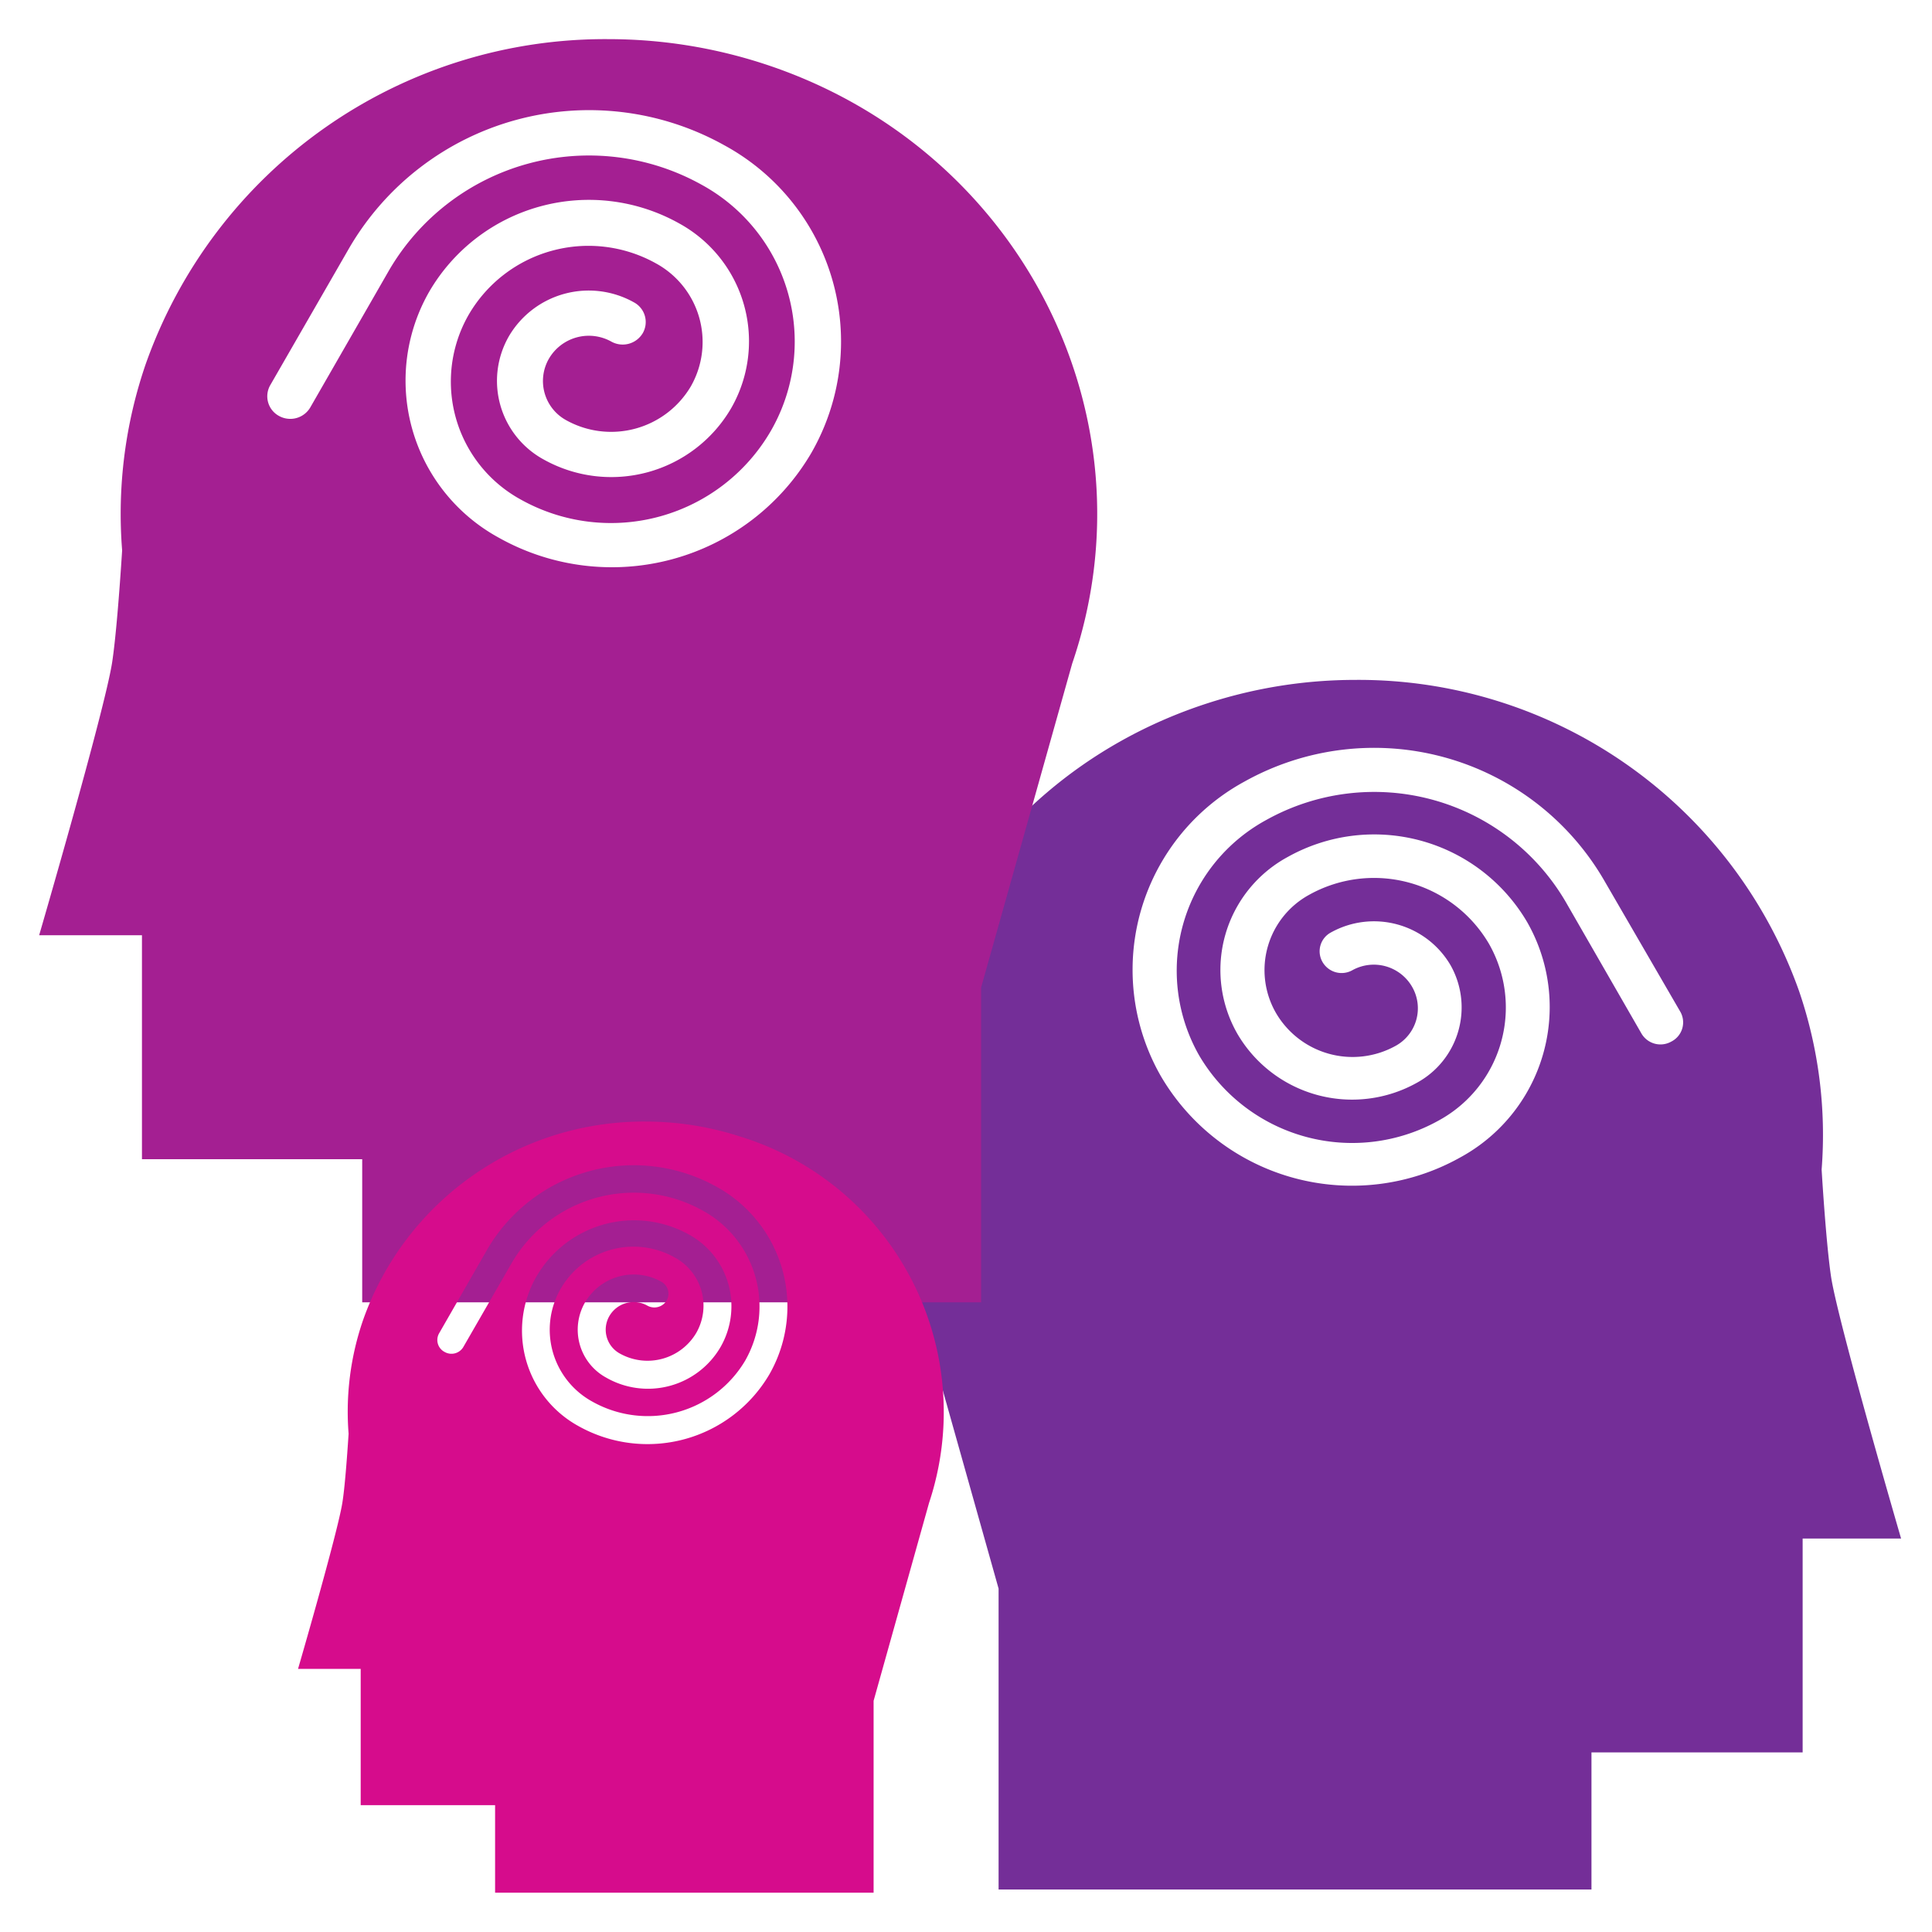
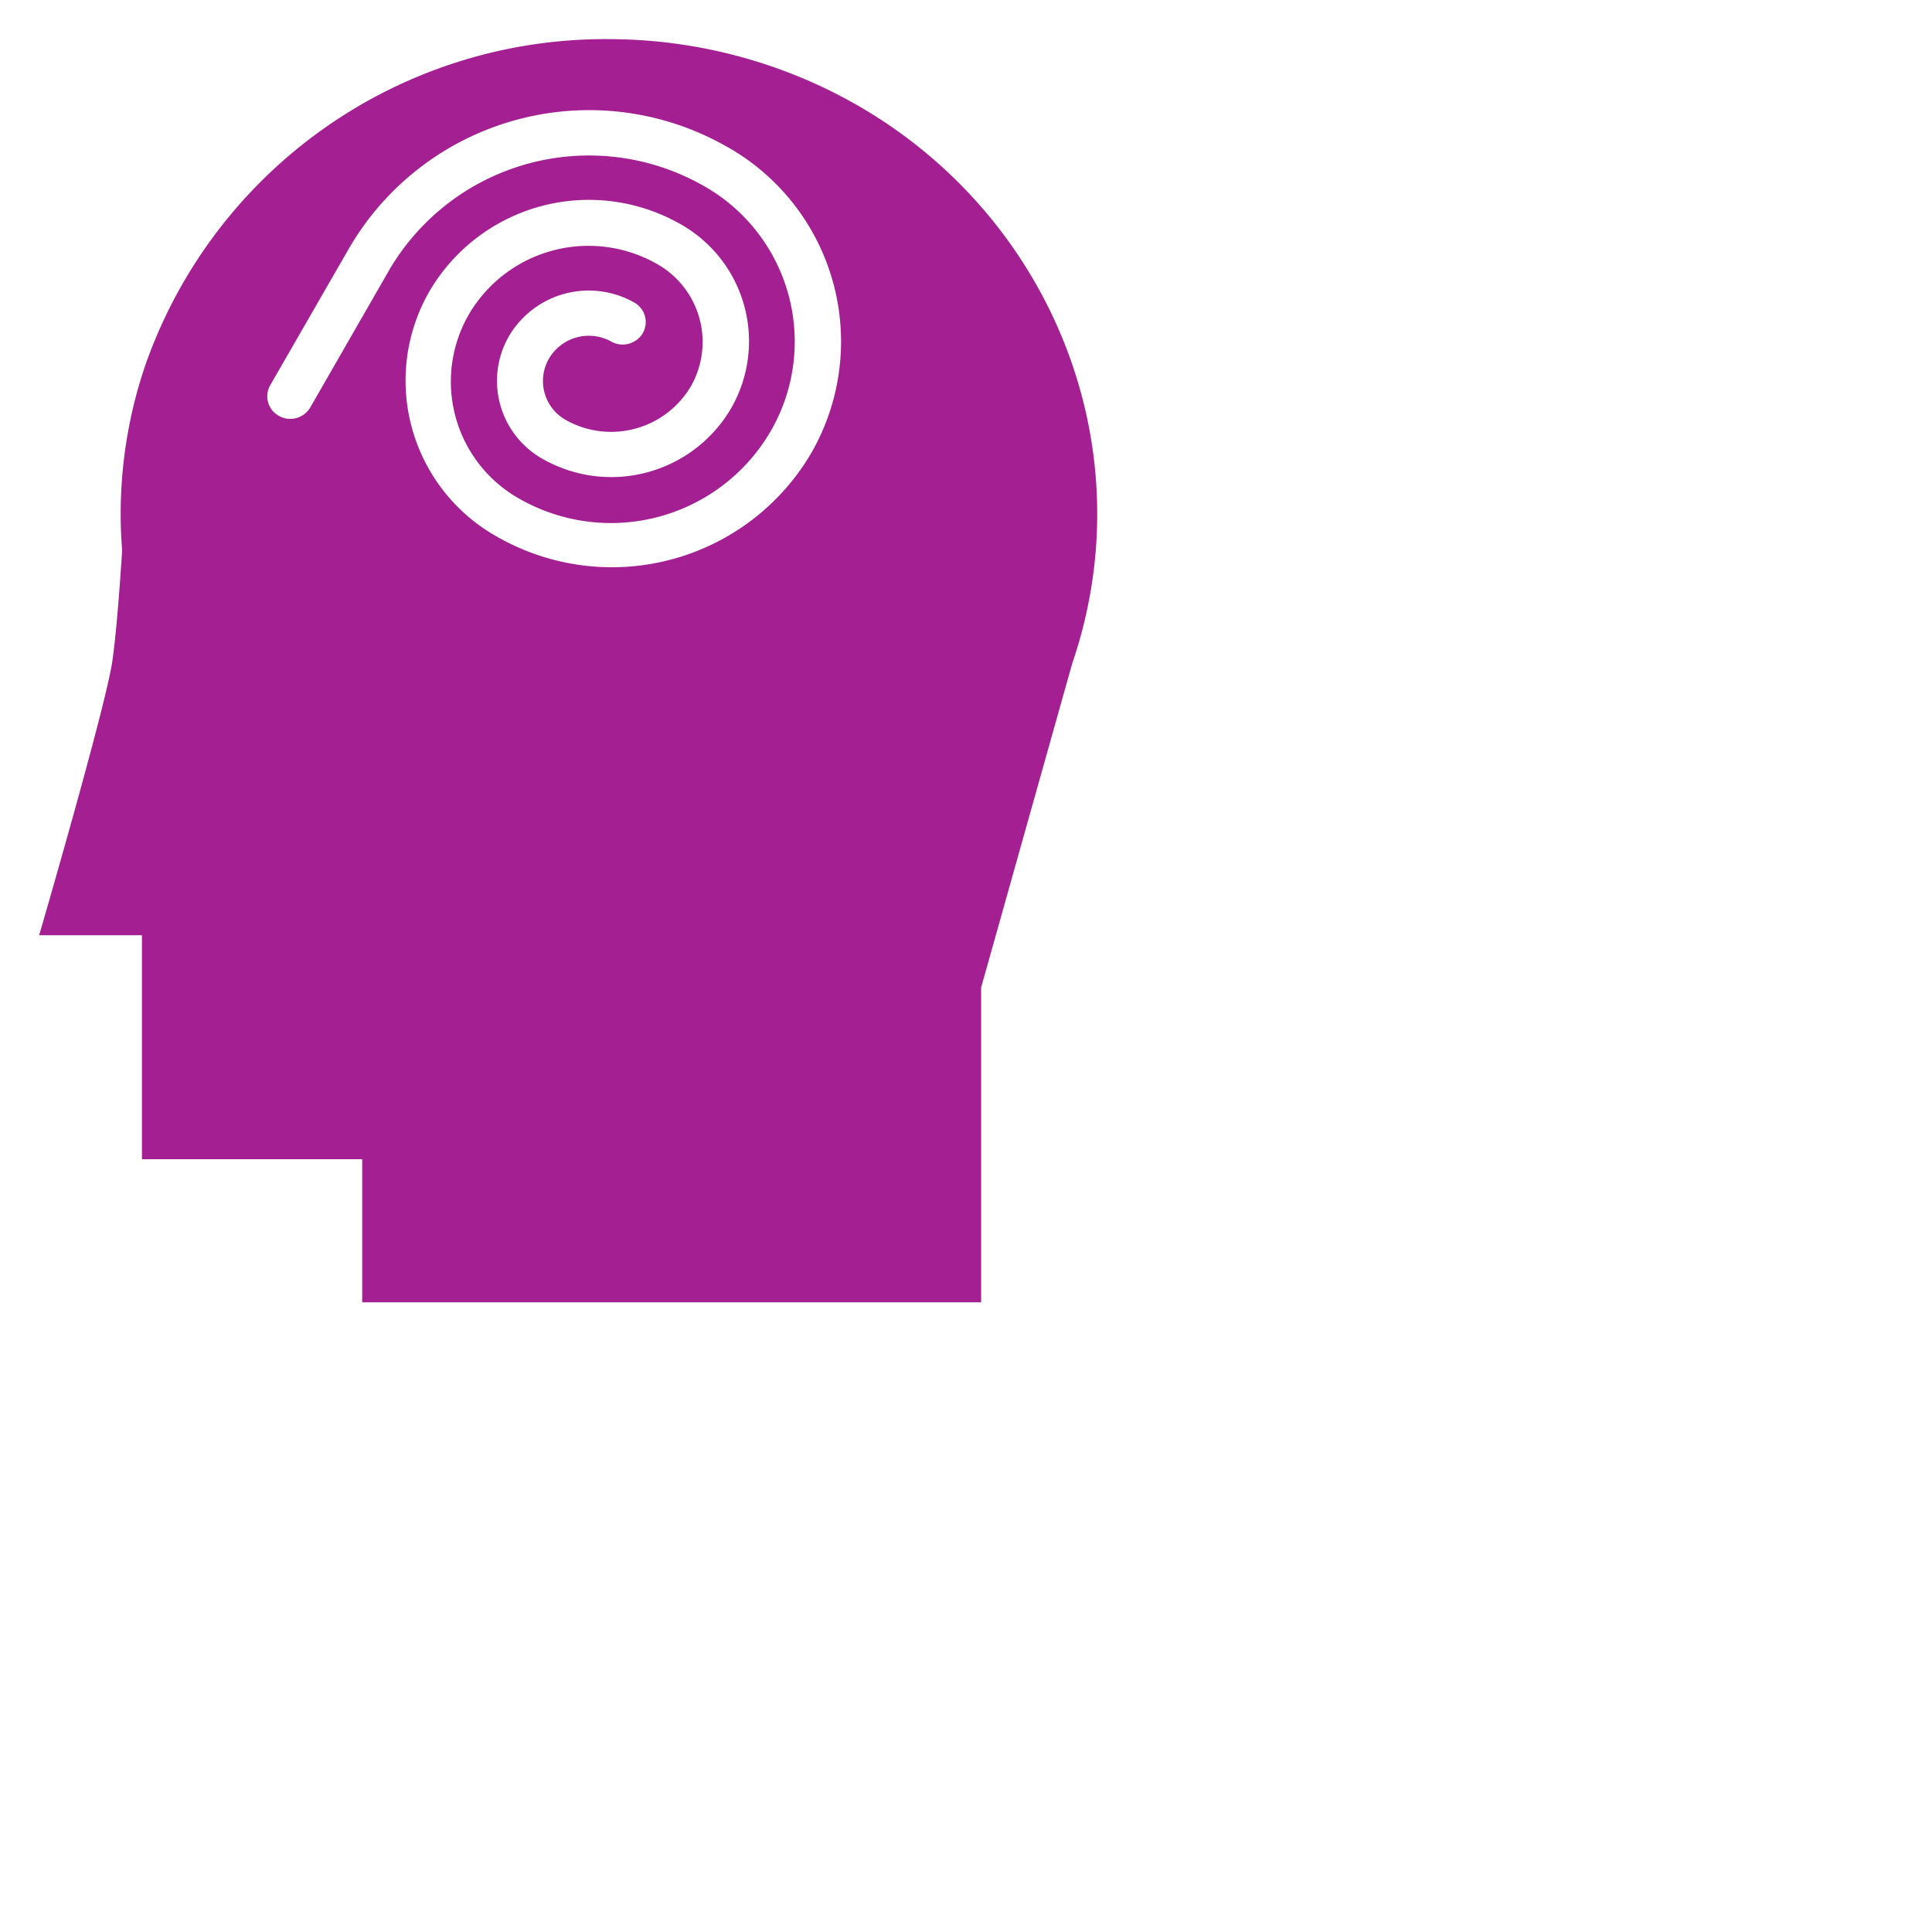
<svg xmlns="http://www.w3.org/2000/svg" viewBox="0 0 115 115">
  <defs>
    <style>
      .cls-1 {
        isolation: isolate;
      }

      .cls-2 {
        fill: #742e98;
      }

      .cls-3 {
        fill: #a41f92;
      }

      .cls-3, .cls-4 {
        mix-blend-mode: multiply;
      }

      .cls-4 {
        fill: #d60c8c;
      }
    </style>
  </defs>
  <g class="cls-1">
    <g id="Layer_1" data-name="Layer 1">
-       <path class="cls-2" d="M54.24,76.08l5.2,18.48v17.91H94.73v-8.16H107.3V91.58h5.86S109.45,78.86,109,76.05c-.21-1.37-.42-4-.57-6.43A26.44,26.44,0,0,0,107.09,59,27.82,27.82,0,0,0,80.67,40.47a28.56,28.56,0,0,0-8.79,1.39C57.28,46.58,49.39,61.9,54.24,76.08ZM74.08,46.52a15.83,15.83,0,0,1,21.38,5.84L100,60.19A1.28,1.28,0,0,1,99.48,62a1.31,1.31,0,0,1-1.78-.49l-4.51-7.84a13.2,13.2,0,0,0-17.82-4.86,10.21,10.21,0,0,0-4,14,10.57,10.57,0,0,0,14.26,3.89,7.66,7.66,0,0,0,3-10.52,7.93,7.93,0,0,0-10.7-2.92,5.11,5.11,0,0,0-2,7,5.28,5.28,0,0,0,7.13,2,2.55,2.55,0,0,0,1-3.51,2.63,2.63,0,0,0-3.56-1,1.31,1.31,0,0,1-1.78-.49,1.27,1.27,0,0,1,.49-1.75,5.28,5.28,0,0,1,7.13,1.94,5.11,5.11,0,0,1-2,7,7.91,7.91,0,0,1-10.69-2.92,7.65,7.65,0,0,1,3-10.52,10.55,10.55,0,0,1,14.26,3.89,10.19,10.19,0,0,1-4,14,13.18,13.18,0,0,1-17.82-4.86A12.75,12.75,0,0,1,74.08,46.52Z" />
      <path class="cls-3" d="M2.33,55.67H8.45V69H21.56v8.52H58.4V58.78L63.82,39.5C68.88,24.7,60.64,8.71,45.41,3.78a29.86,29.86,0,0,0-9.17-1.45A29,29,0,0,0,8.67,21.68a27.43,27.43,0,0,0-1.4,11.08c-.16,2.5-.38,5.28-.6,6.7C6.2,42.4,2.33,55.67,2.33,55.67ZM16.09,22.92l4.71-8.18A16.53,16.53,0,0,1,43.12,8.65,13.3,13.3,0,0,1,48.27,27,13.76,13.76,0,0,1,29.68,32a10.65,10.65,0,0,1-4.13-14.64,11,11,0,0,1,14.88-4.06,8,8,0,0,1,3.09,11,8.26,8.26,0,0,1-11.16,3.05A5.33,5.33,0,0,1,30.3,20a5.51,5.51,0,0,1,7.44-2,1.33,1.33,0,0,1,.52,1.83,1.39,1.39,0,0,1-1.86.51,2.75,2.75,0,0,0-3.72,1,2.66,2.66,0,0,0,1,3.66,5.51,5.51,0,0,0,7.44-2,5.33,5.33,0,0,0-2.07-7.32,8.25,8.25,0,0,0-11.15,3.05,8,8,0,0,0,3.09,11A11,11,0,0,0,45.9,25.62,10.64,10.64,0,0,0,41.77,11a13.78,13.78,0,0,0-18.6,5.07l-4.7,8.18a1.38,1.38,0,0,1-1.86.51A1.33,1.33,0,0,1,16.09,22.92Z" />
-       <path class="cls-4" d="M44.05,67.65a18.24,18.24,0,0,0-5.6-.89A17.71,17.71,0,0,0,21.61,78.58a16.71,16.71,0,0,0-.86,6.76c-.1,1.53-.23,3.23-.37,4.1-.28,1.79-2.64,9.9-2.64,9.9h3.73v8.11h8v5.21H52V101.24L55.3,89.46A17.15,17.15,0,0,0,44.05,67.65ZM45.8,81.8a8.41,8.41,0,0,1-11.36,3.09A6.48,6.48,0,0,1,31.92,76,6.72,6.72,0,0,1,41,73.48a4.87,4.87,0,0,1,1.89,6.7A5,5,0,0,1,36.08,82a3.25,3.25,0,0,1-1.26-4.47,3.36,3.36,0,0,1,4.54-1.24.81.81,0,0,1,.32,1.12.85.85,0,0,1-1.14.31,1.67,1.67,0,0,0-2.27.62,1.62,1.62,0,0,0,.63,2.23,3.37,3.37,0,0,0,4.55-1.24,3.26,3.26,0,0,0-1.27-4.47,5,5,0,0,0-6.81,1.86,4.88,4.88,0,0,0,1.89,6.71A6.74,6.74,0,0,0,44.35,81a6.51,6.51,0,0,0-2.52-8.94,8.41,8.41,0,0,0-11.36,3.1l-2.88,5a.82.82,0,0,1-1.13.31.8.8,0,0,1-.32-1.11l2.87-5a10.1,10.1,0,0,1,13.64-3.72A8.13,8.13,0,0,1,45.8,81.8Z" />
    </g>
  </g>
</svg>